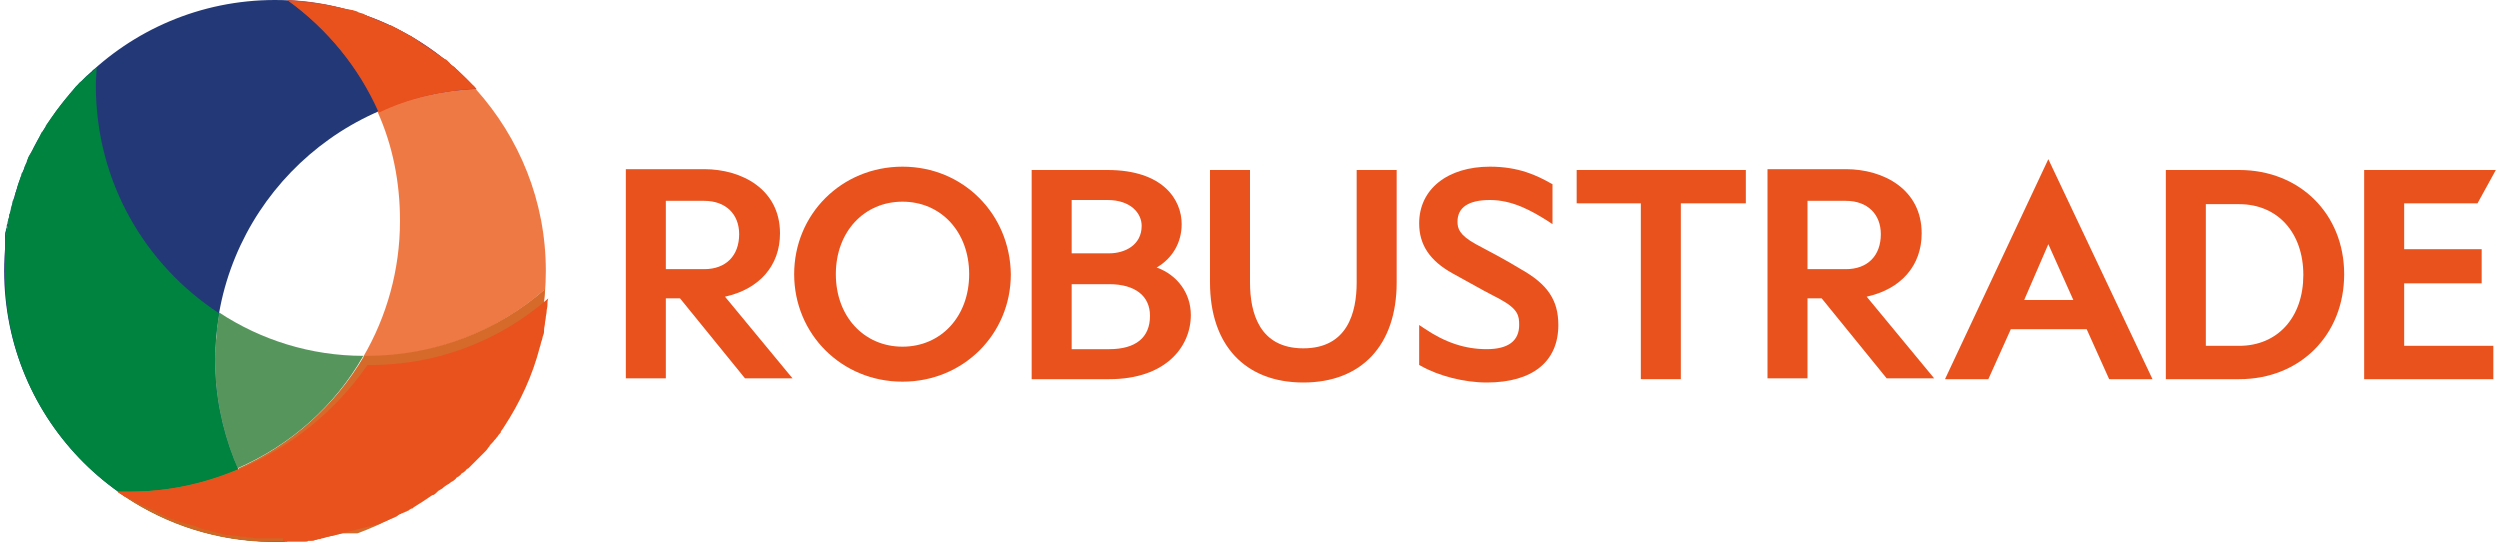
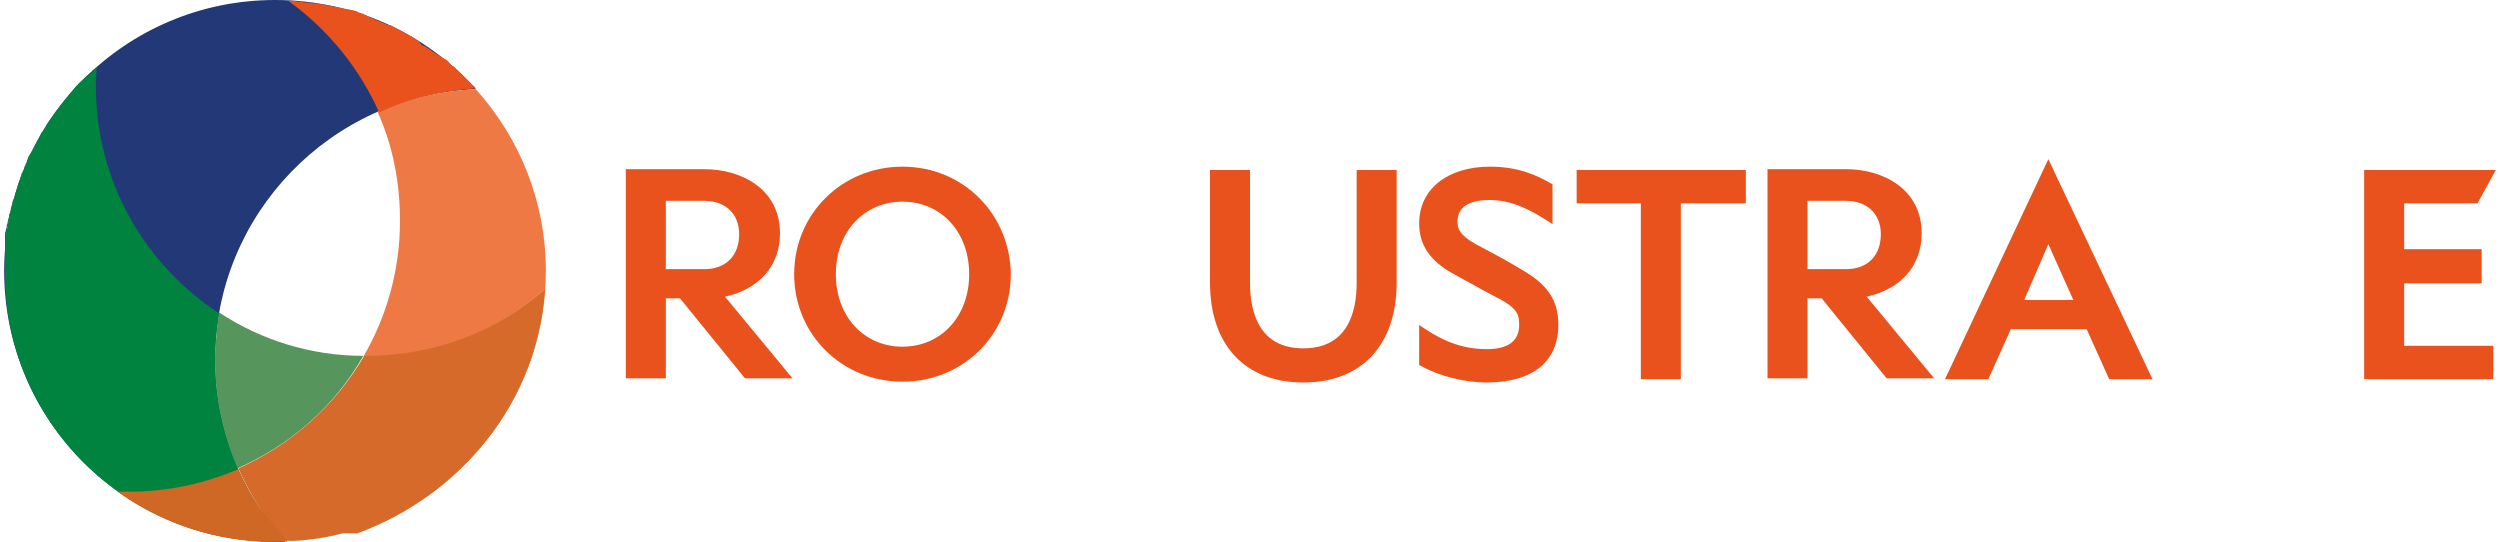
<svg xmlns="http://www.w3.org/2000/svg" xmlns:xlink="http://www.w3.org/1999/xlink" version="1.1" id="Layer_1" x="0px" y="0px" viewBox="0 0 300 65" style="enable-background:new 0 0 300 65;" xml:space="preserve">
  <style type="text/css">
	.st0{fill:#E9511D;}
	.st1{fill:#233977;}
	.st2{clip-path:url(#SVGID_00000121266750404752539150000013689988676990047159_);}
	.st3{clip-path:url(#SVGID_00000160172264316558999210000013420381289814926504_);fill:#56965C;}
	.st4{clip-path:url(#SVGID_00000160172264316558999210000013420381289814926504_);fill:#007651;}
	.st5{fill:#00833F;}
	.st6{clip-path:url(#SVGID_00000158728364014929420510000015010879766289091006_);}
	.st7{clip-path:url(#SVGID_00000022549559331843146990000003291398996602166688_);fill:#EF7944;}
	.st8{clip-path:url(#SVGID_00000022549559331843146990000003291398996602166688_);fill:#C94D39;}
	.st9{clip-path:url(#SVGID_00000022549559331843146990000003291398996602166688_);fill:#D56A2A;}
	.st10{clip-path:url(#SVGID_00000022549559331843146990000003291398996602166688_);fill:#CD6229;}
	.st11{clip-path:url(#SVGID_00000022549559331843146990000003291398996602166688_);fill:#CF6824;}
</style>
  <g>
    <g>
      <g>
        <g>
          <path class="st0" d="M87,35.6c4.1-0.9,6.6-3.7,6.6-7.6c0-5.3-4.6-7.7-9.1-7.7h-9.4v25.1h4.8v-9.6h1.7l7.8,9.6h5.7L87,35.6z       M79.9,24.1h4.6c2.6,0,4.2,1.6,4.2,4c0,2.6-1.6,4.2-4.2,4.2h-4.6V24.1z" />
          <path class="st0" d="M108.3,20c-7.3,0-13,5.7-13,12.9c0,7.2,5.7,12.9,13,12.9c7.3,0,13-5.7,13-12.9      C121.2,25.7,115.6,20,108.3,20 M108.3,41.6c-4.6,0-8-3.6-8-8.7s3.4-8.7,8-8.7c4.6,0,8,3.6,8,8.7S112.9,41.6,108.3,41.6" />
-           <path class="st0" d="M138.8,32.1c1.9-1.1,3-3,3-5.2c0-3-2.3-6.5-8.9-6.5h-9.1v25.1h9.3c6.8,0,9.8-3.9,9.8-7.7      C142.9,35.2,141.3,33,138.8,32.1 M133.1,41.9h-4.5v-7.8h4.5c3.1,0,4.9,1.4,4.9,3.8C138,40.5,136.3,41.9,133.1,41.9 M133.1,30.4      h-4.5v-6.4h4.3c2.8,0,4.1,1.6,4.1,3.1C137,29.4,135,30.4,133.1,30.4" />
          <path class="st0" d="M162.8,20.4v13.5c0,3.6-1.1,7.9-6.4,7.9c-5.3,0-6.4-4.3-6.4-7.9V20.4h-4.8v13.5c0,7.5,4.2,12,11.2,12      c7,0,11.2-4.5,11.2-12V20.4H162.8z" />
          <path class="st0" d="M182.5,32.3c-1.8-1.1-3.7-2.1-5.4-3c-2-1.1-2.2-1.9-2.2-2.7c0-1.7,1.3-2.6,3.9-2.6c2.7,0,5,1.3,6.9,2.5      l0.6,0.4v-4.8l-0.2-0.1c-1.6-0.9-3.8-2-7.3-2c-5.1,0-8.5,2.7-8.5,6.8c0,2.6,1.3,4.5,4,6c1.3,0.7,2.5,1.4,3.8,2.1l1.9,1      c2.2,1.2,2.3,2,2.3,3.1c0,1.9-1.3,2.9-3.9,2.9c-2.6,0-5-0.8-7.5-2.5l-0.6-0.4v4.8l0.2,0.1c2.1,1.2,5.2,2,7.9,2      c5.5,0,8.6-2.5,8.6-6.9C187,36,185.7,34.1,182.5,32.3" />
          <polygon class="st0" points="189.2,20.4 189.2,24.4 196.9,24.4 196.9,45.5 201.7,45.5 201.7,24.4 209.5,24.4 209.5,20.4     " />
          <path class="st0" d="M224,35.6c4.1-0.9,6.6-3.7,6.6-7.6c0-5.3-4.6-7.7-9.1-7.7h-9.4v25.1h4.8v-9.6h1.7l7.8,9.6h5.7L224,35.6z       M216.9,24.1h4.6c2.6,0,4.2,1.6,4.2,4c0,2.6-1.6,4.2-4.2,4.2h-4.6V24.1z" />
          <path class="st0" d="M245.8,19.1l-12.4,26.4h5.2l2.7-6h9.1l2.7,6h5.2L245.8,19.1z M242.9,36l2.9-6.7l3,6.7H242.9z" />
-           <path class="st0" d="M268.7,20.4h-8.8v25.1h8.8c7.3,0,12.6-5.3,12.6-12.6C281.3,25.7,276,20.4,268.7,20.4 M268.7,41.5h-4v-17h4      c4.6,0,7.7,3.4,7.7,8.5C276.4,38.1,273.3,41.5,268.7,41.5" />
          <polygon class="st0" points="288.5,34 297.8,34 297.8,29.9 288.5,29.9 288.5,24.4 297.3,24.4 299.5,20.4 283.7,20.4 283.7,45.5       299.2,45.5 299.2,41.5 288.5,41.5     " />
          <path class="st1" d="M25.8,43.2c0-17.5,13.9-31.8,31.3-32.5C51.2,4.1,42.6,0,33,0C15.1,0,0.5,14.5,0.5,32.5      C0.5,50.5,15.1,65,33,65c0.4,0,0.8,0,1.2,0C29,59.2,25.8,51.6,25.8,43.2" />
          <g>
            <defs>
              <polyline id="SVGID_1_" points="0.5,65 65.4,65 65.4,8 0.5,8 0.5,65       " />
            </defs>
            <clipPath id="SVGID_00000060751655548785802280000003553619083793720509_">
              <use xlink:href="#SVGID_1_" style="overflow:visible;" />
            </clipPath>
            <g style="clip-path:url(#SVGID_00000060751655548785802280000003553619083793720509_);">
              <defs>
                <polyline id="SVGID_00000038406684854900707000000006725555079626584472_" points="0.5,65 65.4,65 65.4,8 0.5,8 0.5,65                 " />
              </defs>
              <clipPath id="SVGID_00000096781435049948800560000011509763391706739893_">
                <use xlink:href="#SVGID_00000038406684854900707000000006725555079626584472_" style="overflow:visible;" />
              </clipPath>
              <path style="clip-path:url(#SVGID_00000096781435049948800560000011509763391706739893_);fill:#56965C;" d="M33.3,65        C33.3,65,33.3,65,33.3,65C33.3,65,33.3,65,33.3,65 M33.4,65C33.4,65,33.4,65,33.4,65C33.4,65,33.4,65,33.4,65 M33.5,65        C33.5,65,33.5,65,33.5,65C33.5,65,33.5,65,33.5,65 M33.6,65C33.6,65,33.6,65,33.6,65C33.6,65,33.6,65,33.6,65 M33.7,65        C33.7,65,33.7,65,33.7,65C33.7,65,33.7,65,33.7,65 M33.8,65C33.8,65,33.8,65,33.8,65C33.8,65,33.8,65,33.8,65 M33.9,65        C33.9,65,33.9,65,33.9,65C33.9,65,33.9,65,33.9,65 M34,65C34,65,34,65,34,65C34,65,34,65,34,65 M34.1,65        C34.1,65,34.1,65,34.1,65C34.1,65,34.1,65,34.1,65 M34.2,65C34.2,65,34.2,65,34.2,65C34.2,65,34.2,65,34.2,65 M34.3,65        C34.3,65,34.3,65,34.3,65C34.3,65,34.3,65,34.3,65 M34.4,65C34.4,65,34.4,65,34.4,65C34.4,65,34.4,65,34.4,65 M34.6,65        C34.5,65,34.5,65,34.6,65C34.5,65,34.5,65,34.6,65 M34.7,65C34.6,65,34.6,65,34.7,65C34.6,65,34.6,65,34.7,65 M34.8,65        C34.7,65,34.7,65,34.8,65C34.7,65,34.7,65,34.8,65 M34.9,65c-0.1,0-0.1,0-0.2,0C34.8,65,34.9,65,34.9,65 M35.2,64.9        c-0.1,0-0.2,0-0.3,0C35,64.9,35.1,64.9,35.2,64.9 M41,64c-1.9,0.5-3.8,0.8-5.8,0.9C37.2,64.8,39.2,64.5,41,64 M41.1,64        C41.1,64,41.1,64,41.1,64C41.1,64,41.1,64,41.1,64 M41.2,64C41.2,64,41.2,64,41.2,64C41.2,64,41.2,64,41.2,64 M41.3,63.9        C41.3,63.9,41.3,63.9,41.3,63.9C41.3,63.9,41.3,63.9,41.3,63.9 M41.4,63.9C41.4,63.9,41.4,63.9,41.4,63.9        C41.4,63.9,41.4,63.9,41.4,63.9 M41.5,63.9C41.5,63.9,41.5,63.9,41.5,63.9C41.5,63.9,41.5,63.9,41.5,63.9 M41.6,63.9        C41.6,63.9,41.5,63.9,41.6,63.9C41.5,63.9,41.6,63.9,41.6,63.9 M41.7,63.8C41.6,63.8,41.6,63.8,41.7,63.8        C41.6,63.8,41.7,63.8,41.7,63.8 M41.8,63.8C41.7,63.8,41.7,63.8,41.8,63.8C41.7,63.8,41.7,63.8,41.8,63.8 M41.9,63.8        C41.8,63.8,41.8,63.8,41.9,63.8C41.8,63.8,41.8,63.8,41.9,63.8 M41.9,63.8C41.9,63.8,41.9,63.8,41.9,63.8        C41.9,63.8,41.9,63.8,41.9,63.8 M42,63.7C42,63.7,42,63.7,42,63.7C42,63.7,42,63.7,42,63.7 M42.1,63.7        C42.1,63.7,42.1,63.7,42.1,63.7C42.1,63.7,42.1,63.7,42.1,63.7 M42.2,63.7C42.2,63.7,42.2,63.7,42.2,63.7        C42.2,63.7,42.2,63.7,42.2,63.7 M42.3,63.7C42.3,63.7,42.3,63.7,42.3,63.7C42.3,63.7,42.3,63.7,42.3,63.7 M42.4,63.6        C42.4,63.6,42.4,63.6,42.4,63.6C42.4,63.6,42.4,63.6,42.4,63.6 M42.5,63.6C42.5,63.6,42.5,63.6,42.5,63.6        C42.5,63.6,42.5,63.6,42.5,63.6 M42.6,63.6C42.6,63.6,42.6,63.6,42.6,63.6C42.6,63.6,42.6,63.6,42.6,63.6 M42.7,63.5        C42.7,63.6,42.7,63.6,42.7,63.5C42.7,63.6,42.7,63.6,42.7,63.5 M42.8,63.5C42.7,63.5,42.7,63.5,42.8,63.5        C42.7,63.5,42.7,63.5,42.8,63.5 M42.8,63.5C42.8,63.5,42.8,63.5,42.8,63.5C42.8,63.5,42.8,63.5,42.8,63.5 M42.9,63.5        C42.9,63.5,42.9,63.5,42.9,63.5C42.9,63.5,42.9,63.5,42.9,63.5 M43,63.4C43,63.4,43,63.4,43,63.4C43,63.4,43,63.4,43,63.4         M26.3,37.5c-0.1,0.7-0.2,1.4-0.3,2.2c0,0,0,0,0,0c0,0,0,0.1,0,0.1c0,0,0,0,0,0c0,0,0,0,0,0c0,0,0,0,0,0.1c0,0,0,0,0,0        c-0.1,1.1-0.2,2.2-0.2,3.2c0,4.7,1,9.1,2.7,13.1c6.4-2.8,11.7-7.5,15.1-13.5C37.3,42.7,31.3,40.8,26.3,37.5 M0.8,27.8        c-0.2,1.4-0.3,2.8-0.3,4.2v0c0,0,0,0,0,0C0.5,30.6,0.6,29.2,0.8,27.8 M0.8,27.8C0.8,27.8,0.8,27.8,0.8,27.8        C0.8,27.8,0.8,27.8,0.8,27.8 M0.9,27.7C0.8,27.7,0.8,27.7,0.9,27.7C0.8,27.7,0.8,27.7,0.9,27.7 M0.9,27.7        C0.9,27.7,0.9,27.7,0.9,27.7C0.9,27.7,0.9,27.7,0.9,27.7 M0.9,27.6C0.9,27.6,0.9,27.6,0.9,27.6C0.9,27.6,0.9,27.6,0.9,27.6         M0.9,27.6C0.9,27.6,0.9,27.6,0.9,27.6C0.9,27.6,0.9,27.6,0.9,27.6 M0.9,27.5C0.9,27.5,0.9,27.5,0.9,27.5        C0.9,27.5,0.9,27.5,0.9,27.5 M0.9,27.5C0.9,27.5,0.9,27.5,0.9,27.5C0.9,27.5,0.9,27.5,0.9,27.5 M0.9,27.4        C0.9,27.4,0.9,27.4,0.9,27.4C0.9,27.4,0.9,27.4,0.9,27.4" />
              <path style="clip-path:url(#SVGID_00000096781435049948800560000011509763391706739893_);fill:#007651;" d="M33,65L33,65        C33,65,33,65,33,65C33,65,33,65,33,65L33,65 M33.1,65C33.1,65,33.1,65,33.1,65C33.1,65,33.1,65,33.1,65 M33.2,65        C33.2,65,33.2,65,33.2,65C33.2,65,33.2,65,33.2,65 M26,39.9c-0.1,1.1-0.2,2.2-0.2,3.2c0,4.7,1,9.1,2.7,13.1l0,0        c-1.8-4-2.7-8.4-2.7-13.1C25.8,42.1,25.9,41,26,39.9 M26,39.9C26,39.9,26,39.9,26,39.9C26,39.9,26,39.9,26,39.9 M26,39.8        C26,39.8,26,39.8,26,39.8C26,39.8,26,39.8,26,39.8 M26,39.7C26,39.7,26,39.7,26,39.7C26,39.7,26,39.7,26,39.7 M13,20.1        C13,20.1,13,20.1,13,20.1C13,20.1,13,20.1,13,20.1 M13,20C13,20,13,20,13,20C13,20,13,20,13,20 M7.3,12.6        C4,16.8,1.8,21.9,0.9,27.4c0,0,0,0,0,0c0,0,0,0,0,0c0,0,0,0,0,0c0,0,0,0,0,0c0,0,0,0,0,0c0,0,0,0,0,0c0,0,0,0,0,0c0,0,0,0,0,0        c0,0,0,0,0,0c0,0,0,0,0,0c0,0,0,0,0,0c0,0,0,0,0,0c0,0,0,0,0,0c0,0,0,0,0,0c0,0,0,0,0,0c0,0,0,0,0,0c-0.2,1.4-0.3,2.8-0.3,4.2        c0-0.1,0-0.3,0-0.4c0-0.1,0-0.2,0-0.3c0-0.2,0-0.4,0-0.6c0-0.1,0-0.2,0-0.3c0-0.2,0-0.4,0-0.5c0-0.1,0-0.2,0-0.4        c0-0.2,0-0.3,0-0.5c0-0.1,0-0.2,0-0.4c0-0.2,0-0.3,0.1-0.5c0-0.1,0-0.2,0.1-0.4c0-0.2,0-0.3,0.1-0.5c0-0.1,0-0.2,0.1-0.4        c0-0.2,0.1-0.3,0.1-0.5c0-0.1,0-0.2,0.1-0.3c0-0.2,0.1-0.3,0.1-0.5c0-0.1,0-0.2,0.1-0.3c0-0.2,0.1-0.4,0.1-0.5        c0-0.1,0-0.2,0.1-0.3c0.1-0.2,0.1-0.4,0.2-0.6c0-0.1,0-0.1,0.1-0.2c0.1-0.3,0.1-0.5,0.2-0.8l0,0c0.2-0.5,0.4-1.1,0.5-1.6        l0.1-0.1c0.1-0.2,0.2-0.4,0.2-0.6c0-0.1,0.1-0.1,0.1-0.2C3,20.1,3,19.9,3.1,19.7c0-0.1,0.1-0.1,0.1-0.2        c0.1-0.2,0.2-0.4,0.2-0.6c0-0.1,0.1-0.1,0.1-0.2c0.1-0.2,0.2-0.4,0.3-0.5c0-0.1,0.1-0.1,0.1-0.2c0.1-0.2,0.2-0.4,0.3-0.5        c0-0.1,0.1-0.1,0.1-0.2c0.1-0.2,0.2-0.4,0.3-0.6c0-0.1,0.1-0.1,0.1-0.2c0.1-0.2,0.2-0.4,0.3-0.6l0.1-0.1        c0.1-0.2,0.3-0.4,0.4-0.6l0-0.1C6.1,14.2,6.7,13.4,7.3,12.6 M7.4,12.5C7.4,12.5,7.3,12.5,7.4,12.5C7.3,12.5,7.4,12.5,7.4,12.5         M11,8.6c-1,1-2,2-2.9,3.1l0,0c0.2-0.2,0.3-0.4,0.5-0.6L8.6,11c0.2-0.2,0.3-0.4,0.5-0.6l0.1-0.1c0.2-0.2,0.3-0.4,0.5-0.5        l0.1-0.1c0.2-0.2,0.3-0.3,0.5-0.5l0.1-0.1C10.6,9,10.7,8.8,11,8.6L11,8.6 M11.4,8.2c-0.1,0.1-0.3,0.3-0.4,0.4        C11.1,8.4,11.3,8.3,11.4,8.2 M11.6,8.1c0,0.7-0.1,1.4-0.1,2.2c0,3.4,0.5,6.6,1.5,9.7c-1-3.1-1.5-6.3-1.5-9.7        C11.5,9.5,11.5,8.8,11.6,8.1 M11.6,8L11.6,8L11.6,8L11.6,8" />
            </g>
          </g>
          <path class="st5" d="M34.2,65c-5.2-5.8-8.4-13.4-8.4-21.8c0-1.9,0.2-3.8,0.5-5.6c-8.9-5.8-14.8-15.8-14.8-27.3      c0-0.8,0-1.5,0.1-2.2c-0.2,0.2-0.4,0.4-0.6,0.6l0,0c-0.2,0.2-0.4,0.3-0.6,0.5l-0.1,0.1C10.1,9.4,10,9.6,9.8,9.8L9.7,9.8      c-0.2,0.2-0.3,0.4-0.5,0.5l-0.1,0.1C9,10.6,8.8,10.8,8.6,11l-0.1,0.1c-0.2,0.2-0.3,0.4-0.5,0.6l0,0c-0.9,1.1-1.7,2.2-2.5,3.4      l0,0.1c-0.1,0.2-0.3,0.4-0.4,0.6L5,15.9c-0.1,0.2-0.2,0.4-0.3,0.6c0,0.1-0.1,0.1-0.1,0.2c-0.1,0.2-0.2,0.4-0.3,0.6      c0,0.1-0.1,0.1-0.1,0.2C4.1,17.6,4,17.8,3.9,18c0,0.1-0.1,0.1-0.1,0.2c-0.1,0.2-0.2,0.4-0.3,0.5c0,0.1-0.1,0.1-0.1,0.2      c-0.1,0.2-0.2,0.4-0.2,0.6c0,0.1-0.1,0.1-0.1,0.2C3,19.9,3,20.1,2.9,20.3c0,0.1-0.1,0.1-0.1,0.2c-0.1,0.2-0.2,0.4-0.2,0.6      l-0.1,0.1c-0.2,0.5-0.4,1.1-0.5,1.6l0,0c-0.1,0.3-0.2,0.5-0.2,0.8c0,0.1,0,0.1-0.1,0.2c-0.1,0.2-0.1,0.4-0.2,0.6      c0,0.1,0,0.2-0.1,0.3c0,0.2-0.1,0.4-0.1,0.5c0,0.1,0,0.2-0.1,0.3c0,0.2-0.1,0.3-0.1,0.5c0,0.1,0,0.2-0.1,0.3C1,26.6,1,26.8,1,27      c0,0.1,0,0.2-0.1,0.4c0,0.2-0.1,0.3-0.1,0.5c0,0.1,0,0.2-0.1,0.4c0,0.2,0,0.3-0.1,0.5c0,0.1,0,0.2,0,0.4c0,0.2,0,0.3,0,0.5      c0,0.1,0,0.2,0,0.4c0,0.2,0,0.4,0,0.5c0,0.1,0,0.2,0,0.3c0,0.2,0,0.4,0,0.6c0,0.1,0,0.2,0,0.3c0,0.3,0,0.6,0,0.9      C0.5,50.5,15.1,65,33,65c0.2,0,0.4,0,0.6,0C33.8,65,34,65,34.2,65" />
          <g>
            <defs>
              <polyline id="SVGID_00000040535437800716055030000012812490717141655974_" points="14.1,65 65.5,65 65.5,0 14.1,0 14.1,65               " />
            </defs>
            <clipPath id="SVGID_00000039124442064626191920000000429231998061300111_">
              <use xlink:href="#SVGID_00000040535437800716055030000012812490717141655974_" style="overflow:visible;" />
            </clipPath>
            <g style="clip-path:url(#SVGID_00000039124442064626191920000000429231998061300111_);">
              <defs>
                <polyline id="SVGID_00000151518693486322289840000005004467138287619984_" points="14.1,65 65.5,65 65.5,0 14.1,0 14.1,65                 " />
              </defs>
              <clipPath id="SVGID_00000091718132420057293020000004373044819665306801_">
                <use xlink:href="#SVGID_00000151518693486322289840000005004467138287619984_" style="overflow:visible;" />
              </clipPath>
              <path style="clip-path:url(#SVGID_00000091718132420057293020000004373044819665306801_);fill:#EF7944;" d="M33.3,65        C33.3,65,33.3,65,33.3,65C33.3,65,33.3,65,33.3,65C33.3,65,33.3,65,33.3,65 M33.4,65C33.4,65,33.3,65,33.4,65        C33.3,65,33.4,65,33.4,65 M33.5,65C33.5,65,33.4,65,33.5,65C33.4,65,33.5,65,33.5,65 M33.6,65C33.6,65,33.5,65,33.6,65        C33.5,65,33.6,65,33.6,65 M33.7,65C33.7,65,33.6,65,33.7,65C33.6,65,33.7,65,33.7,65 M33.8,65C33.8,65,33.8,65,33.8,65        C33.8,65,33.8,65,33.8,65 M33.9,65C33.9,65,33.9,65,33.9,65C33.9,65,33.9,65,33.9,65 M34,65C34,65,34,65,34,65        C34,65,34,65,34,65 M34.1,65C34.1,65,34.1,65,34.1,65C34.1,65,34.1,65,34.1,65 M34.2,65C34.2,65,34.2,65,34.2,65        C34.2,65,34.2,65,34.2,65 M34.3,65C34.3,65,34.3,65,34.3,65C34.3,65,34.3,65,34.3,65 M34.4,65C34.4,65,34.4,65,34.4,65        C34.4,65,34.4,65,34.4,65 M34.5,65C34.5,65,34.5,65,34.5,65C34.5,65,34.5,65,34.5,65 M34.6,65C34.6,65,34.6,65,34.6,65        C34.6,65,34.6,65,34.6,65 M34.7,65C34.7,65,34.7,65,34.7,65C34.7,65,34.7,65,34.7,65 M34.8,65C34.8,65,34.8,65,34.8,65        C34.8,65,34.8,65,34.8,65 M34.9,65L34.9,65L34.9,65 M35.3,64.9L35.3,64.9L35.3,64.9 M41,64C41,64,41,64,41,64        C41,64,41,64,41,64 M41.1,64C41.1,64,41.1,64,41.1,64C41.1,64,41.1,64,41.1,64 M41.2,64C41.2,64,41.2,64,41.2,64        C41.2,64,41.2,64,41.2,64 M41.3,63.9C41.3,63.9,41.3,63.9,41.3,63.9C41.3,63.9,41.3,63.9,41.3,63.9 M41.4,63.9        C41.4,63.9,41.4,63.9,41.4,63.9C41.4,63.9,41.4,63.9,41.4,63.9 M41.5,63.9C41.5,63.9,41.5,63.9,41.5,63.9        C41.5,63.9,41.5,63.9,41.5,63.9 M41.6,63.9C41.6,63.9,41.6,63.9,41.6,63.9C41.6,63.9,41.6,63.9,41.6,63.9 M41.7,63.8        C41.7,63.8,41.7,63.8,41.7,63.8C41.7,63.8,41.7,63.8,41.7,63.8 M41.8,63.8C41.8,63.8,41.8,63.8,41.8,63.8        C41.8,63.8,41.8,63.8,41.8,63.8 M41.9,63.8C41.9,63.8,41.9,63.8,41.9,63.8C41.9,63.8,41.9,63.8,41.9,63.8 M42,63.7        C42,63.8,42,63.8,42,63.7C42,63.8,42,63.8,42,63.7 M42.1,63.7C42.1,63.7,42.1,63.7,42.1,63.7C42.1,63.7,42.1,63.7,42.1,63.7         M42.2,63.7C42.2,63.7,42.1,63.7,42.2,63.7C42.1,63.7,42.2,63.7,42.2,63.7 M42.3,63.7C42.3,63.7,42.2,63.7,42.3,63.7        C42.2,63.7,42.3,63.7,42.3,63.7 M42.4,63.6C42.3,63.6,42.3,63.7,42.4,63.6C42.3,63.7,42.3,63.6,42.4,63.6 M42.5,63.6        C42.4,63.6,42.4,63.6,42.5,63.6C42.4,63.6,42.4,63.6,42.5,63.6 M42.6,63.6C42.5,63.6,42.5,63.6,42.6,63.6        C42.5,63.6,42.5,63.6,42.6,63.6 M42.6,63.6C42.6,63.6,42.6,63.6,42.6,63.6C42.6,63.6,42.6,63.6,42.6,63.6 M42.7,63.5        C42.7,63.5,42.7,63.5,42.7,63.5C42.7,63.5,42.7,63.5,42.7,63.5 M42.8,63.5C42.8,63.5,42.8,63.5,42.8,63.5        C42.8,63.5,42.8,63.5,42.8,63.5 M42.9,63.5C42.9,63.5,42.9,63.5,42.9,63.5C42.9,63.5,42.9,63.5,42.9,63.5 M43,63.4        C43,63.4,43,63.5,43,63.4C43,63.5,43,63.4,43,63.4 M57.1,10.7c-4.2,0.2-8.1,1.1-11.8,2.7c1.8,4,2.7,8.4,2.7,13.1        c0,5.9-1.6,11.5-4.4,16.3c0.1,0,0.2,0,0.3,0c8.2,0,15.7-3,21.4-8l0,0c-0.9,13.5-10,24.7-22.4,28.7        C56.1,59.2,65.5,47,65.5,32.5C65.5,24.1,62.3,16.5,57.1,10.7" />
-               <path style="clip-path:url(#SVGID_00000091718132420057293020000004373044819665306801_);fill:#C94D39;" d="M33.1,65        C33.1,65,33.1,65,33.1,65C33,65,33,65,33.1,65C33,65,33,65,33.1,65C33,65,33.1,65,33.1,65 M33.2,65C33.2,65,33.1,65,33.2,65        C33.1,65,33.2,65,33.2,65 M33.3,65C33.3,65,33.2,65,33.3,65C33.2,65,33.3,65,33.3,65C33.3,65,33.3,65,33.3,65 M34.5,0L34.5,0        c4.7,3.4,8.5,8,10.9,13.4c3.6-1.6,7.6-2.5,11.8-2.7C51.5,4.5,43.5,0.4,34.5,0" />
              <path style="clip-path:url(#SVGID_00000091718132420057293020000004373044819665306801_);fill:#D56A2A;" d="M65.4,34.7        c-5.7,5-13.2,8-21.4,8c-0.1,0-0.2,0-0.3,0c-3.5,6-8.8,10.7-15.1,13.5c1,2.3,2.3,4.5,3.8,6.5c0.6,0.8,1.2,1.5,1.8,2.2        c0,0,0,0,0,0c0,0,0,0,0,0c-0.3,0-0.6,0-0.9,0c0,0,0,0,0,0c0,0,0,0,0,0c0,0,0.1,0,0.1,0c0,0,0,0,0,0c0,0,0.1,0,0.1,0        c0,0,0,0,0,0c0,0,0,0,0.1,0c0,0,0,0,0,0c0,0,0,0,0.1,0c0,0,0,0,0,0c0,0,0,0,0.1,0c0,0,0,0,0,0c0,0,0,0,0.1,0c0,0,0,0,0,0        c0,0,0,0,0.1,0c0,0,0,0,0.1,0c0,0,0,0,0,0c0,0,0,0,0.1,0c0,0,0,0,0,0c0,0,0,0,0.1,0c0,0,0,0,0,0c0,0,0,0,0.1,0c0,0,0,0,0,0        c0,0,0,0,0.1,0c0,0,0,0,0,0c0,0,0,0,0.1,0c0,0,0,0,0,0c0,0,0.1,0,0.1,0c0,0,0,0,0,0c0,0,0.1,0,0.1,0c0,0,0,0,0,0        c0.1,0,0.1,0,0.2,0l0,0c0.1,0,0.2,0,0.3,0l0,0c2-0.1,3.9-0.4,5.8-0.9c0,0,0,0,0,0c0,0,0.1,0,0.1,0c0,0,0,0,0,0        c0,0,0.1,0,0.1,0c0,0,0,0,0,0c0,0,0.1,0,0.1,0c0,0,0,0,0,0c0,0,0.1,0,0.1,0c0,0,0,0,0,0c0,0,0,0,0.1,0c0,0,0,0,0,0        c0,0,0,0,0.1,0c0,0,0,0,0,0c0,0,0,0,0,0c0,0,0,0,0.1,0c0,0,0,0,0,0c0,0,0,0,0.1,0c0,0,0,0,0,0c0,0,0,0,0.1,0c0,0,0,0,0,0        c0,0,0,0,0,0c0,0,0,0,0,0c0,0,0,0,0,0c0,0,0,0,0,0c0,0,0,0,0,0c0,0,0,0,0,0c0,0,0,0,0.1,0c0,0,0,0,0,0c0,0,0,0,0.1,0        c0,0,0,0,0,0c0,0,0,0,0.1,0c0,0,0,0,0,0c0,0,0,0,0.1,0c0,0,0,0,0,0c0,0,0.1,0,0.1,0c0,0,0,0,0,0c0,0,0.1,0,0.1,0c0,0,0,0,0,0        c0,0,0.1,0,0.1,0c0,0,0,0,0,0c0,0,0.1,0,0.1,0c0,0,0,0,0,0c0,0,0.1,0,0.1,0c0,0,0,0,0,0C55.4,59.4,64.5,48.2,65.4,34.7        L65.4,34.7" />
-               <path style="clip-path:url(#SVGID_00000091718132420057293020000004373044819665306801_);fill:#CD6229;" d="M33,65        C33,65,33,65,33,65C33,65,33,65,33,65C33,65,33,65,33,65 M34.2,65c-0.2,0-0.4,0-0.6,0c-0.2,0-0.4,0-0.6,0c0,0,0,0,0,0        c0,0,0,0,0,0c0,0,0.1,0,0.1,0c0,0,0,0,0,0c0,0,0,0,0.1,0C33.6,65,33.9,65,34.2,65L34.2,65 M28.6,56.3L28.6,56.3        c1,2.3,2.3,4.5,3.8,6.5C30.9,60.8,29.6,58.6,28.6,56.3" />
+               <path style="clip-path:url(#SVGID_00000091718132420057293020000004373044819665306801_);fill:#CD6229;" d="M33,65        C33,65,33,65,33,65C33,65,33,65,33,65M34.2,65c-0.2,0-0.4,0-0.6,0c-0.2,0-0.4,0-0.6,0c0,0,0,0,0,0        c0,0,0,0,0,0c0,0,0.1,0,0.1,0c0,0,0,0,0,0c0,0,0,0,0.1,0C33.6,65,33.9,65,34.2,65L34.2,65 M28.6,56.3L28.6,56.3        c1,2.3,2.3,4.5,3.8,6.5C30.9,60.8,29.6,58.6,28.6,56.3" />
              <path style="clip-path:url(#SVGID_00000091718132420057293020000004373044819665306801_);fill:#C94D39;" d="M33,65        C33,65,33,65,33,65L33,65C33,65,33,65,33,65 M32.9,65C32.9,65,32.9,65,32.9,65C32.9,65,32.9,65,32.9,65 M32.8,65        C32.8,65,32.8,65,32.8,65C32.8,65,32.8,65,32.8,65 M32.8,65C32.8,65,32.8,65,32.8,65C32.8,65,32.8,65,32.8,65 M32.7,65        C32.7,65,32.7,65,32.7,65C32.7,65,32.7,65,32.7,65 M32.6,65C32.6,65,32.6,65,32.6,65C32.6,65,32.6,65,32.6,65 M32.5,65        C32.5,65,32.5,65,32.5,65C32.5,65,32.5,65,32.5,65 M32.4,65C32.4,65,32.4,65,32.4,65C32.4,65,32.4,65,32.4,65 M32.3,65        C32.3,65,32.4,65,32.3,65C32.4,65,32.3,65,32.3,65 M32.3,65C32.3,65,32.3,65,32.3,65C32.3,65,32.3,65,32.3,65 M32.2,65        C32.2,65,32.2,65,32.2,65C32.2,65,32.2,65,32.2,65 M32.1,65C32.1,65,32.1,65,32.1,65C32.1,65,32.1,65,32.1,65 M32,65        C32,65,32,65,32,65C32,65,32,65,32,65 M31.9,65C31.9,65,31.9,65,31.9,65C31.9,65,31.9,65,31.9,65 M31.8,65        C31.8,65,31.8,65,31.8,65C31.8,65,31.8,65,31.8,65 M31.7,65C31.7,65,31.7,65,31.7,65C31.7,65,31.7,65,31.7,65 M31.6,65        C31.6,65,31.6,65,31.6,65C31.6,65,31.6,65,31.6,65 M31.5,65C31.5,65,31.5,65,31.5,65C31.5,65,31.5,65,31.5,65 M31.4,65        L31.4,65L31.4,65" />
              <path style="clip-path:url(#SVGID_00000091718132420057293020000004373044819665306801_);fill:#CF6824;" d="M28.6,56.3        c-4,1.7-8.4,2.7-13,2.7c-0.5,0-1,0-1.5,0v0c4.9,3.5,10.8,5.7,17.3,6l0,0c0.1,0,0.1,0,0.2,0c0,0,0,0,0,0c0,0,0.1,0,0.1,0        c0,0,0,0,0,0c0,0,0,0,0.1,0c0,0,0,0,0,0c0,0,0.1,0,0.1,0c0,0,0,0,0,0c0,0,0.1,0,0.1,0c0,0,0,0,0,0c0,0,0,0,0.1,0c0,0,0,0,0,0        c0,0,0,0,0.1,0c0,0,0,0,0,0c0,0,0,0,0.1,0c0,0,0,0,0,0c0,0,0,0,0.1,0c0,0,0,0,0,0c0,0,0,0,0.1,0c0,0,0,0,0,0c0,0,0,0,0.1,0        c0,0,0,0,0,0c0,0,0,0,0.1,0c0,0,0,0,0,0c0,0,0,0,0.1,0c0,0,0,0,0,0c0,0,0,0,0.1,0c0,0,0,0,0,0c0,0,0,0,0.1,0c0,0,0,0,0,0        c0,0,0,0,0.1,0c0,0,0,0,0,0c0,0,0,0,0.1,0c0,0,0,0,0,0c0,0,0,0,0.1,0h0c0,0,0,0,0,0c0,0,0,0,0,0c0,0,0,0,0,0        c0.2,0,0.4,0,0.6,0c0.2,0,0.4,0,0.6,0c0,0,0,0,0,0c-0.6-0.7-1.2-1.4-1.8-2.2C30.9,60.8,29.6,58.6,28.6,56.3" />
            </g>
          </g>
-           <path class="st0" d="M34.1,65c0.2,0,0.4,0,0.5,0c0.1,0,0.2,0,0.3,0c0.2,0,0.3,0,0.5,0c0.1,0,0.2,0,0.3,0c0.2,0,0.3,0,0.5,0      c0.1,0,0.2,0,0.4,0c0.1,0,0.3,0,0.4-0.1c0.1,0,0.2,0,0.4,0c0.1,0,0.3,0,0.4-0.1c0.1,0,0.2,0,0.4-0.1c0.1,0,0.3,0,0.4-0.1      c0.1,0,0.2,0,0.4-0.1c0.1,0,0.3-0.1,0.4-0.1c0.1,0,0.2-0.1,0.4-0.1c0.1,0,0.3-0.1,0.4-0.1c0.1,0,0.2-0.1,0.4-0.1      c0.1,0,0.3-0.1,0.4-0.1c0.1,0,0.2-0.1,0.4-0.1c0.1,0,0.3-0.1,0.4-0.1c0.1,0,0.2-0.1,0.4-0.1c0.1,0,0.3-0.1,0.4-0.1      c0.1,0,0.2-0.1,0.4-0.1c0.1,0,0.2-0.1,0.4-0.1c0.1,0,0.2-0.1,0.4-0.1c0.1,0,0.2-0.1,0.4-0.1c0.1,0,0.2-0.1,0.4-0.1      c0.1,0,0.2-0.1,0.4-0.1c0.1,0,0.2-0.1,0.4-0.1c0.1,0,0.2-0.1,0.3-0.1c0.1-0.1,0.2-0.1,0.4-0.2c0.1,0,0.2-0.1,0.3-0.1      c0.1-0.1,0.3-0.1,0.4-0.2c0.1,0,0.2-0.1,0.3-0.1c0.1-0.1,0.3-0.1,0.4-0.2c0.1,0,0.2-0.1,0.3-0.2c0.1-0.1,0.3-0.1,0.4-0.2      c0.1,0,0.2-0.1,0.3-0.1c0.1-0.1,0.3-0.1,0.4-0.2c0.1,0,0.2-0.1,0.2-0.1c0.1-0.1,0.3-0.2,0.4-0.2c0.1,0,0.1-0.1,0.1-0.1      c0.8-0.5,1.6-1,2.3-1.5l0.1,0c0.2-0.1,0.3-0.2,0.5-0.4l0.1-0.1c0.2-0.1,0.3-0.2,0.5-0.3c0,0,0.1-0.1,0.1-0.1      c0.1-0.1,0.3-0.2,0.4-0.3c0.1,0,0.1-0.1,0.2-0.1c0.1-0.1,0.3-0.2,0.4-0.3c0.1,0,0.1-0.1,0.2-0.1c0.1-0.1,0.3-0.2,0.4-0.4      c0.1,0,0.1-0.1,0.2-0.1c0.1-0.1,0.3-0.2,0.4-0.4c0.1,0,0.1-0.1,0.2-0.1c0.1-0.1,0.3-0.2,0.4-0.4c0.1,0,0.1-0.1,0.2-0.1      c0.1-0.1,0.3-0.3,0.4-0.4c0,0,0.1-0.1,0.1-0.1c0.1-0.1,0.3-0.3,0.4-0.4c0,0,0.1-0.1,0.1-0.1c0.1-0.1,0.3-0.3,0.4-0.4      c0,0,0.1-0.1,0.1-0.1c0.1-0.1,0.3-0.3,0.4-0.4l0.1-0.1c0.1-0.1,0.3-0.3,0.4-0.5l0.1-0.1c0.1-0.2,0.2-0.3,0.4-0.5l0.1-0.1      c0.1-0.2,0.3-0.3,0.4-0.5l0.1-0.1c0.1-0.2,0.3-0.4,0.4-0.5l0-0.1c0.1-0.2,0.3-0.4,0.4-0.6l0,0c1.9-2.9,3.4-6.1,4.3-9.6l0,0      c0.1-0.2,0.1-0.5,0.2-0.7l0,0c0.1-0.2,0.1-0.5,0.2-0.7l0,0c0.1-0.2,0.1-0.5,0.1-0.7l0,0c0-0.2,0.1-0.5,0.1-0.7l0,0      c0-0.2,0.1-0.5,0.1-0.7l0,0c0-0.2,0.1-0.5,0.1-0.7l0,0c0-0.3,0.1-0.5,0.1-0.8l0,0c0-0.3,0-0.5,0.1-0.8v0c-5.7,5-13.2,8-21.4,8      c-0.1,0-0.2,0-0.3,0C38.1,52.5,27.6,59,15.6,59c-0.5,0-1,0-1.5,0c0.1,0.1,0.2,0.2,0.4,0.3c0.1,0,0.1,0.1,0.2,0.1      c0.1,0.1,0.2,0.2,0.4,0.2c0.1,0,0.1,0.1,0.2,0.1c0.1,0.1,0.2,0.2,0.4,0.2c0.1,0,0.1,0.1,0.2,0.1c0.2,0.1,0.5,0.3,0.7,0.4      c0.1,0,0.1,0.1,0.2,0.1c0.1,0.1,0.2,0.1,0.4,0.2c0.1,0,0.2,0.1,0.3,0.1c0.1,0.1,0.2,0.1,0.4,0.2c0.1,0,0.2,0.1,0.3,0.1      c0.1,0.1,0.2,0.1,0.4,0.2c0.1,0.1,0.2,0.1,0.3,0.2c0.2,0.1,0.4,0.2,0.6,0.3c0.1,0,0.2,0.1,0.3,0.1c0.1,0.1,0.2,0.1,0.3,0.2      c0.1,0,0.2,0.1,0.3,0.1c0.1,0,0.2,0.1,0.3,0.1c0.1,0,0.2,0.1,0.3,0.1c0.1,0,0.2,0.1,0.3,0.1c0.2,0.1,0.4,0.2,0.6,0.2      c0.1,0,0.2,0.1,0.3,0.1c0.1,0,0.3,0.1,0.4,0.1c0.1,0,0.2,0.1,0.3,0.1c0.1,0,0.3,0.1,0.4,0.1c0.1,0,0.2,0.1,0.3,0.1      c0.2,0.1,0.3,0.1,0.5,0.2c0.1,0,0.2,0.1,0.3,0.1c0.2,0.1,0.4,0.1,0.5,0.1c0.1,0,0.2,0,0.3,0.1c0.1,0,0.3,0.1,0.4,0.1      c0.1,0,0.2,0,0.3,0.1c0.2,0,0.3,0.1,0.5,0.1c0.1,0,0.2,0,0.2,0.1c0.2,0,0.5,0.1,0.7,0.1c0.1,0,0.1,0,0.2,0      c0.2,0,0.4,0.1,0.5,0.1c0.1,0,0.2,0,0.3,0c0.2,0,0.3,0,0.5,0.1c0.1,0,0.2,0,0.3,0c0.2,0,0.4,0,0.6,0.1c0.1,0,0.1,0,0.2,0      c0.2,0,0.5,0,0.7,0.1c0.1,0,0.1,0,0.2,0c0.2,0,0.4,0,0.6,0c0.1,0,0.2,0,0.3,0c0.2,0,0.4,0,0.5,0c0.1,0,0.2,0,0.2,0      c0.3,0,0.5,0,0.8,0c0.3,0,0.5,0,0.8,0C33.9,65,34,65,34.1,65" />
          <path class="st0" d="M57.1,10.6c-0.1-0.1-0.2-0.3-0.4-0.4c-0.1-0.1-0.1-0.1-0.2-0.2c-0.1-0.1-0.3-0.3-0.4-0.4L56,9.5      c-0.2-0.2-0.4-0.4-0.6-0.6l-0.1-0.1c-0.1-0.1-0.3-0.3-0.4-0.4c-0.1-0.1-0.2-0.1-0.2-0.2c-0.1-0.1-0.2-0.2-0.4-0.3      C54.1,7.8,54,7.7,54,7.6c-0.1-0.1-0.2-0.2-0.3-0.3c-0.1-0.1-0.2-0.2-0.3-0.2C53.2,7,53.1,6.9,53,6.9c-0.1-0.1-0.2-0.2-0.3-0.2      c-0.1-0.1-0.2-0.2-0.3-0.2c-0.1-0.1-0.2-0.2-0.3-0.2c-0.1-0.1-0.2-0.1-0.3-0.2c-0.1-0.1-0.2-0.2-0.3-0.2      c-0.1-0.1-0.2-0.1-0.3-0.2c-0.1-0.1-0.2-0.2-0.4-0.2c-0.1-0.1-0.2-0.1-0.3-0.2C50.3,5,50.2,4.9,50,4.8c-0.1-0.1-0.2-0.1-0.3-0.2      c-0.1-0.1-0.3-0.2-0.4-0.3l-0.1,0c-0.6-0.3-1.2-0.7-1.8-1c-0.1,0-0.1-0.1-0.2-0.1c-0.2-0.1-0.3-0.2-0.5-0.2      C46.7,3,46.7,3,46.6,3c-0.2-0.1-0.3-0.1-0.5-0.2c-0.1,0-0.2-0.1-0.2-0.1c-0.2-0.1-0.3-0.1-0.5-0.2c-0.1,0-0.2-0.1-0.2-0.1      c-0.2-0.1-0.3-0.1-0.5-0.2c-0.1,0-0.2-0.1-0.2-0.1C44.2,2,44,1.9,43.9,1.8c-0.1,0-0.1,0-0.2-0.1c-0.2-0.1-0.4-0.1-0.6-0.2      c-0.1,0-0.1,0-0.2-0.1c-0.2-0.1-0.4-0.1-0.6-0.2l-0.1,0C41,1,39.8,0.7,38.6,0.5l-0.1,0c-0.2,0-0.4-0.1-0.7-0.1      c-0.1,0-0.1,0-0.2,0c-0.2,0-0.4-0.1-0.6-0.1c-0.1,0-0.1,0-0.2,0c-0.2,0-0.4,0-0.6-0.1c-0.1,0-0.1,0-0.2,0c-0.2,0-0.4,0-0.6-0.1      c-0.1,0-0.1,0-0.2,0c-0.2,0-0.4,0-0.6,0l0,0c4.7,3.4,8.5,8,10.9,13.4C49,11.8,53,10.9,57.1,10.6L57.1,10.6" />
        </g>
      </g>
    </g>
  </g>
</svg>